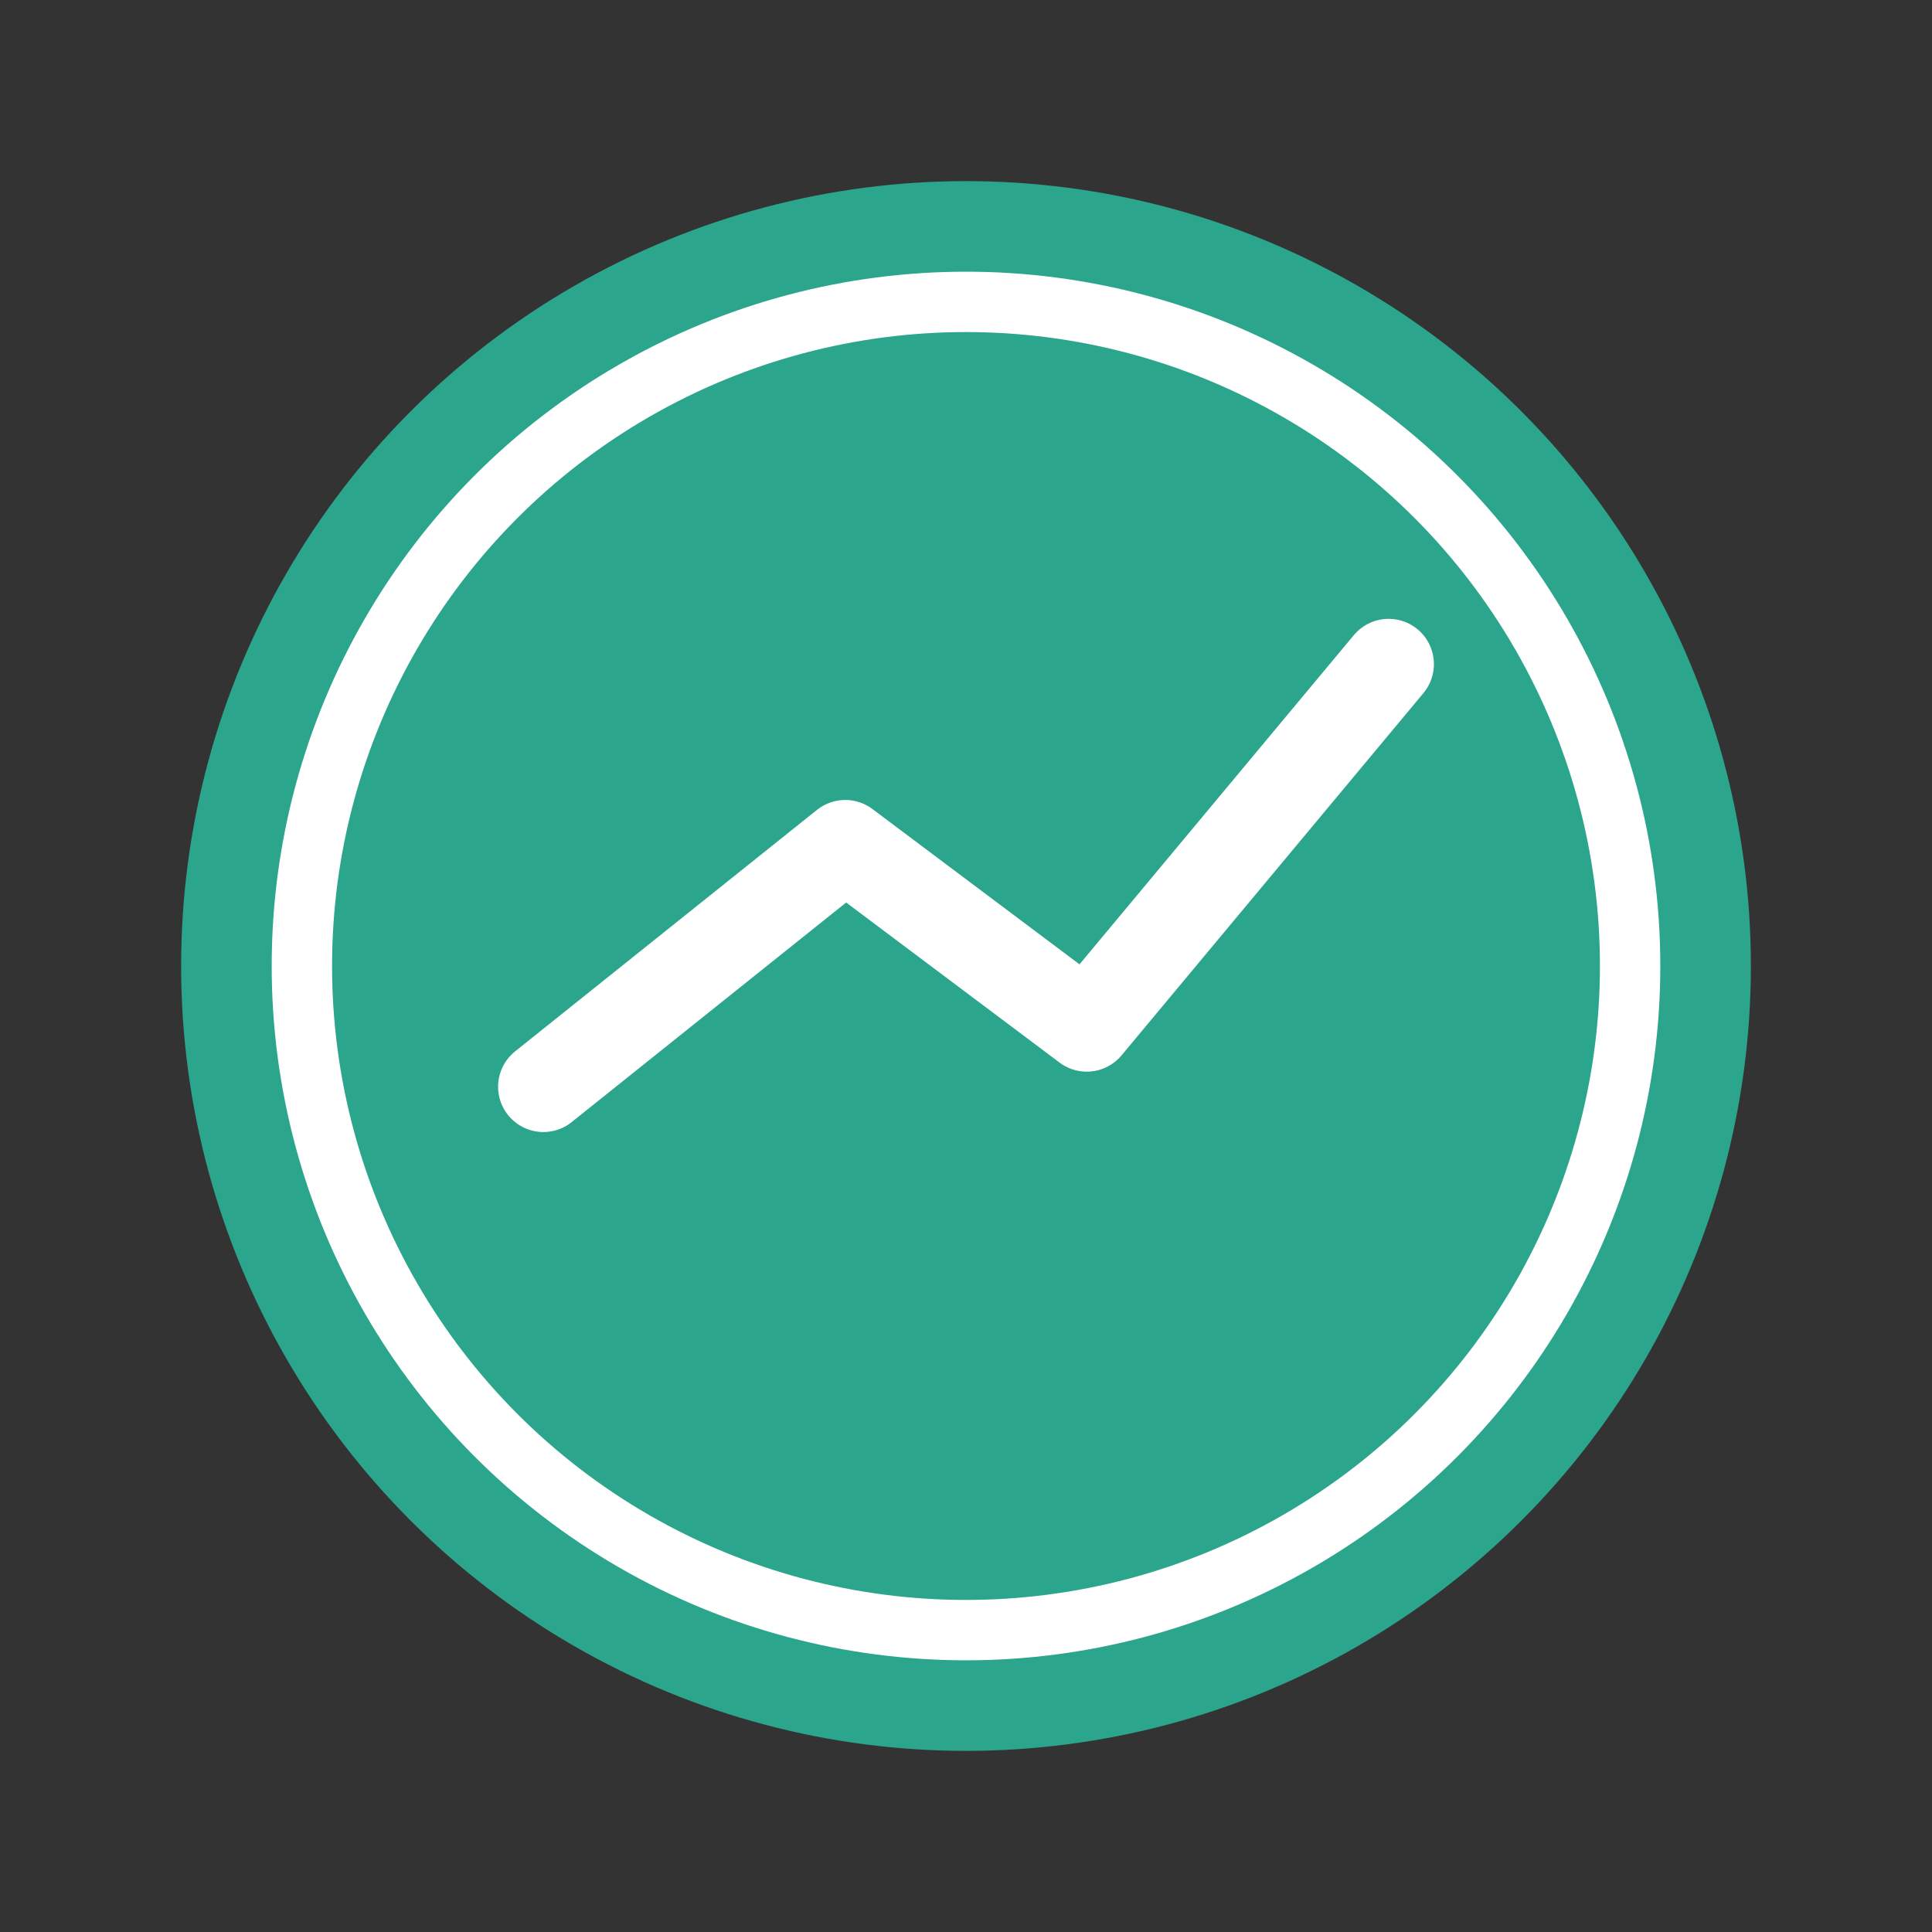
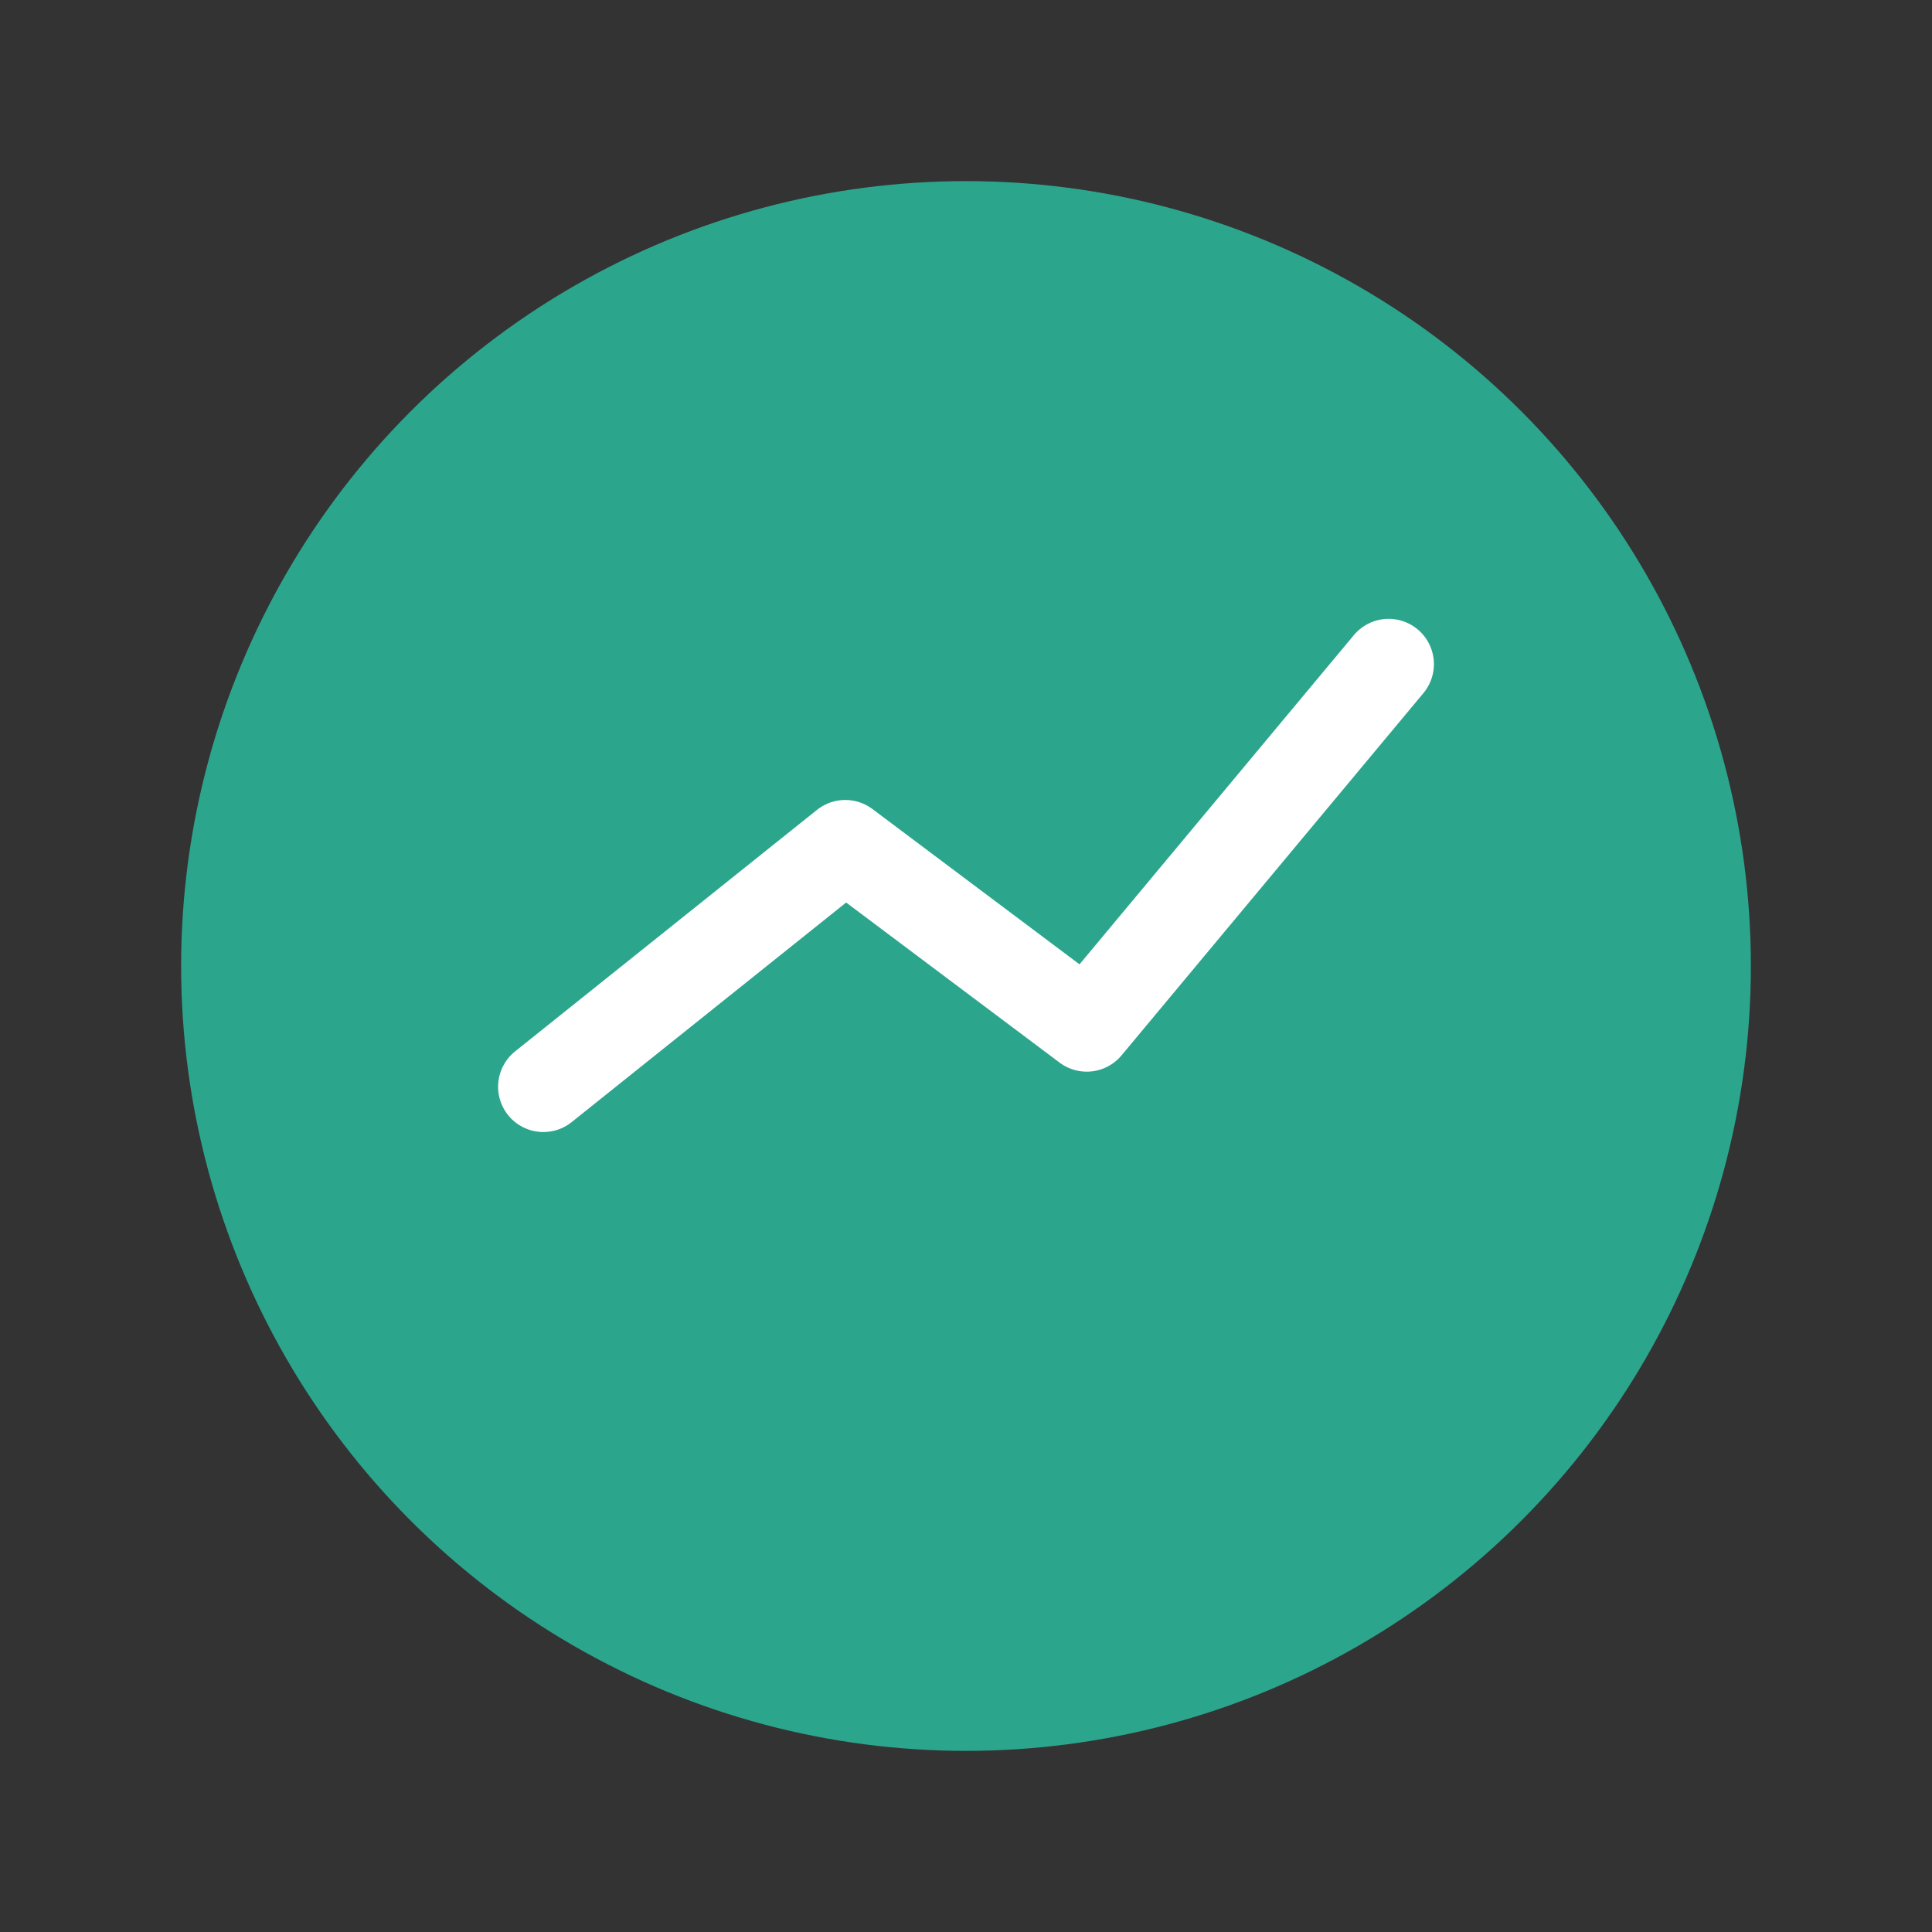
<svg xmlns="http://www.w3.org/2000/svg" width="64" height="64" viewBox="0 0 64 64">
  <rect x="0" y="0" width="64" height="64" fill="#333333" stroke="none" />
  <circle cx="32" cy="32" r="26" fill="#2CA58D" />
-   <circle cx="32" cy="32" r="22" fill="none" stroke="#FFFFFF" stroke-width="2" />
  <path d="M18 36 L28 28 L36 34 L46 22" fill="none" stroke="#FFFFFF" stroke-width="3" stroke-linecap="round" stroke-linejoin="round" />
</svg>